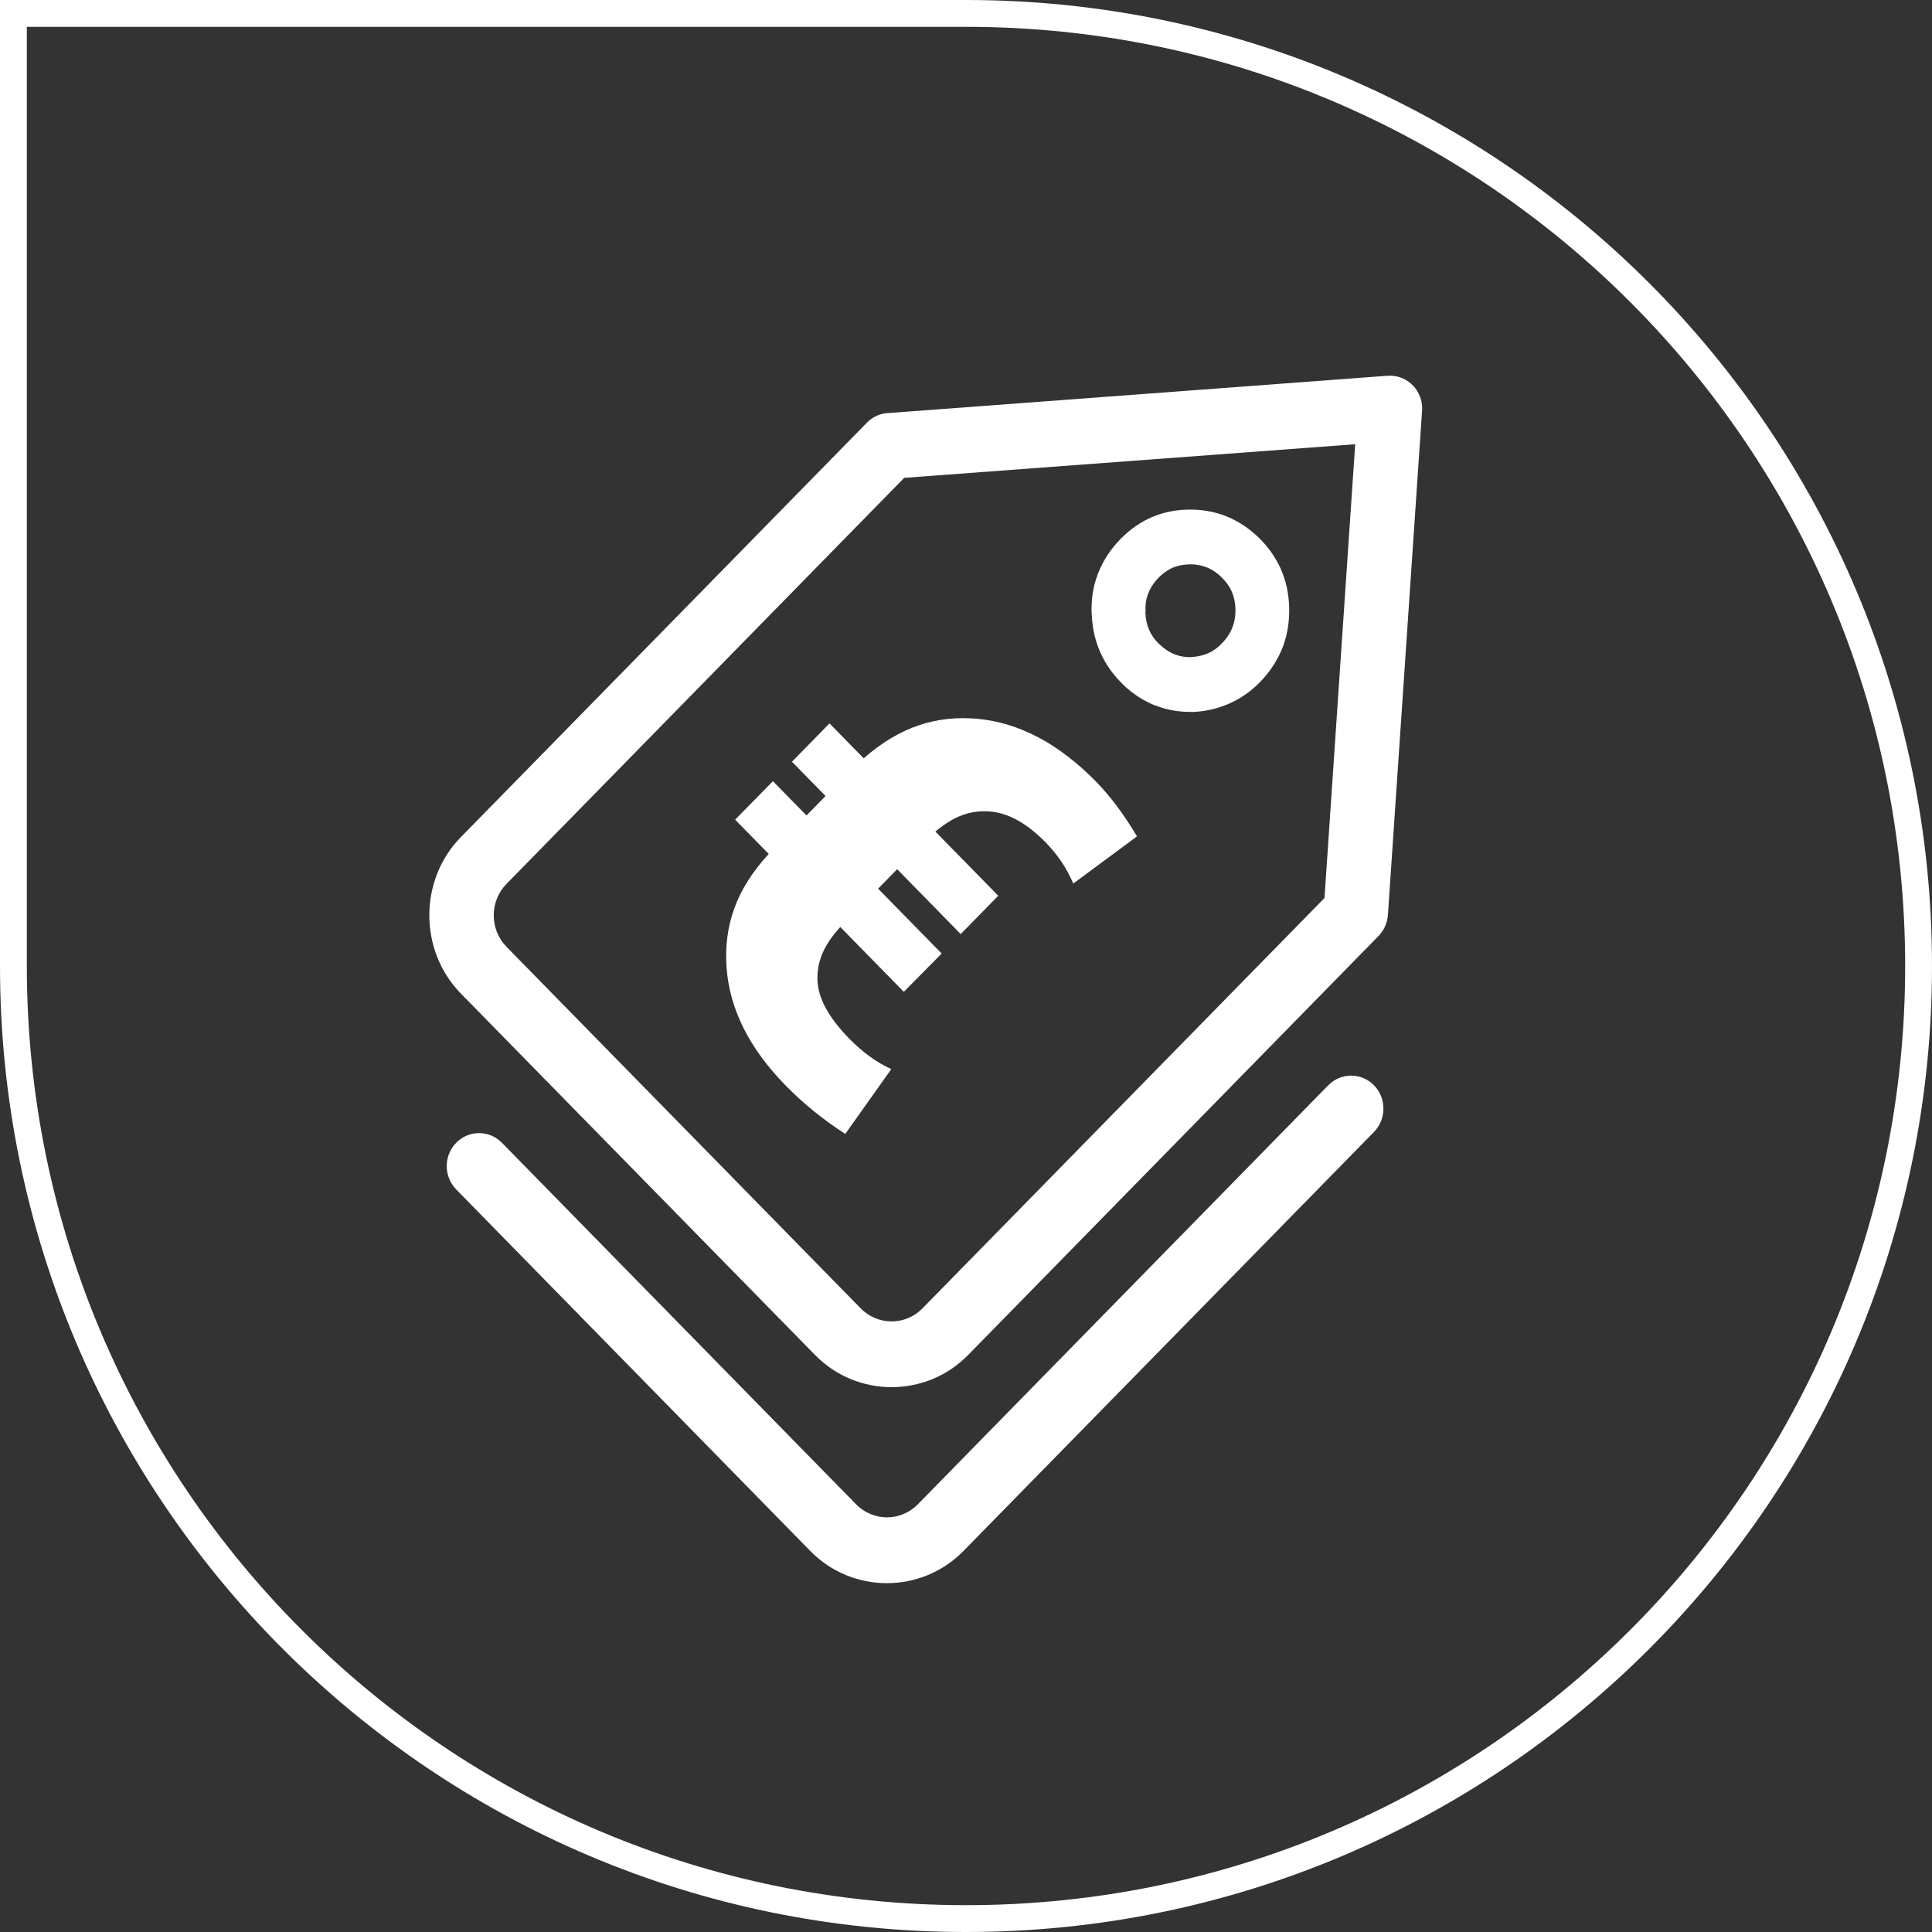
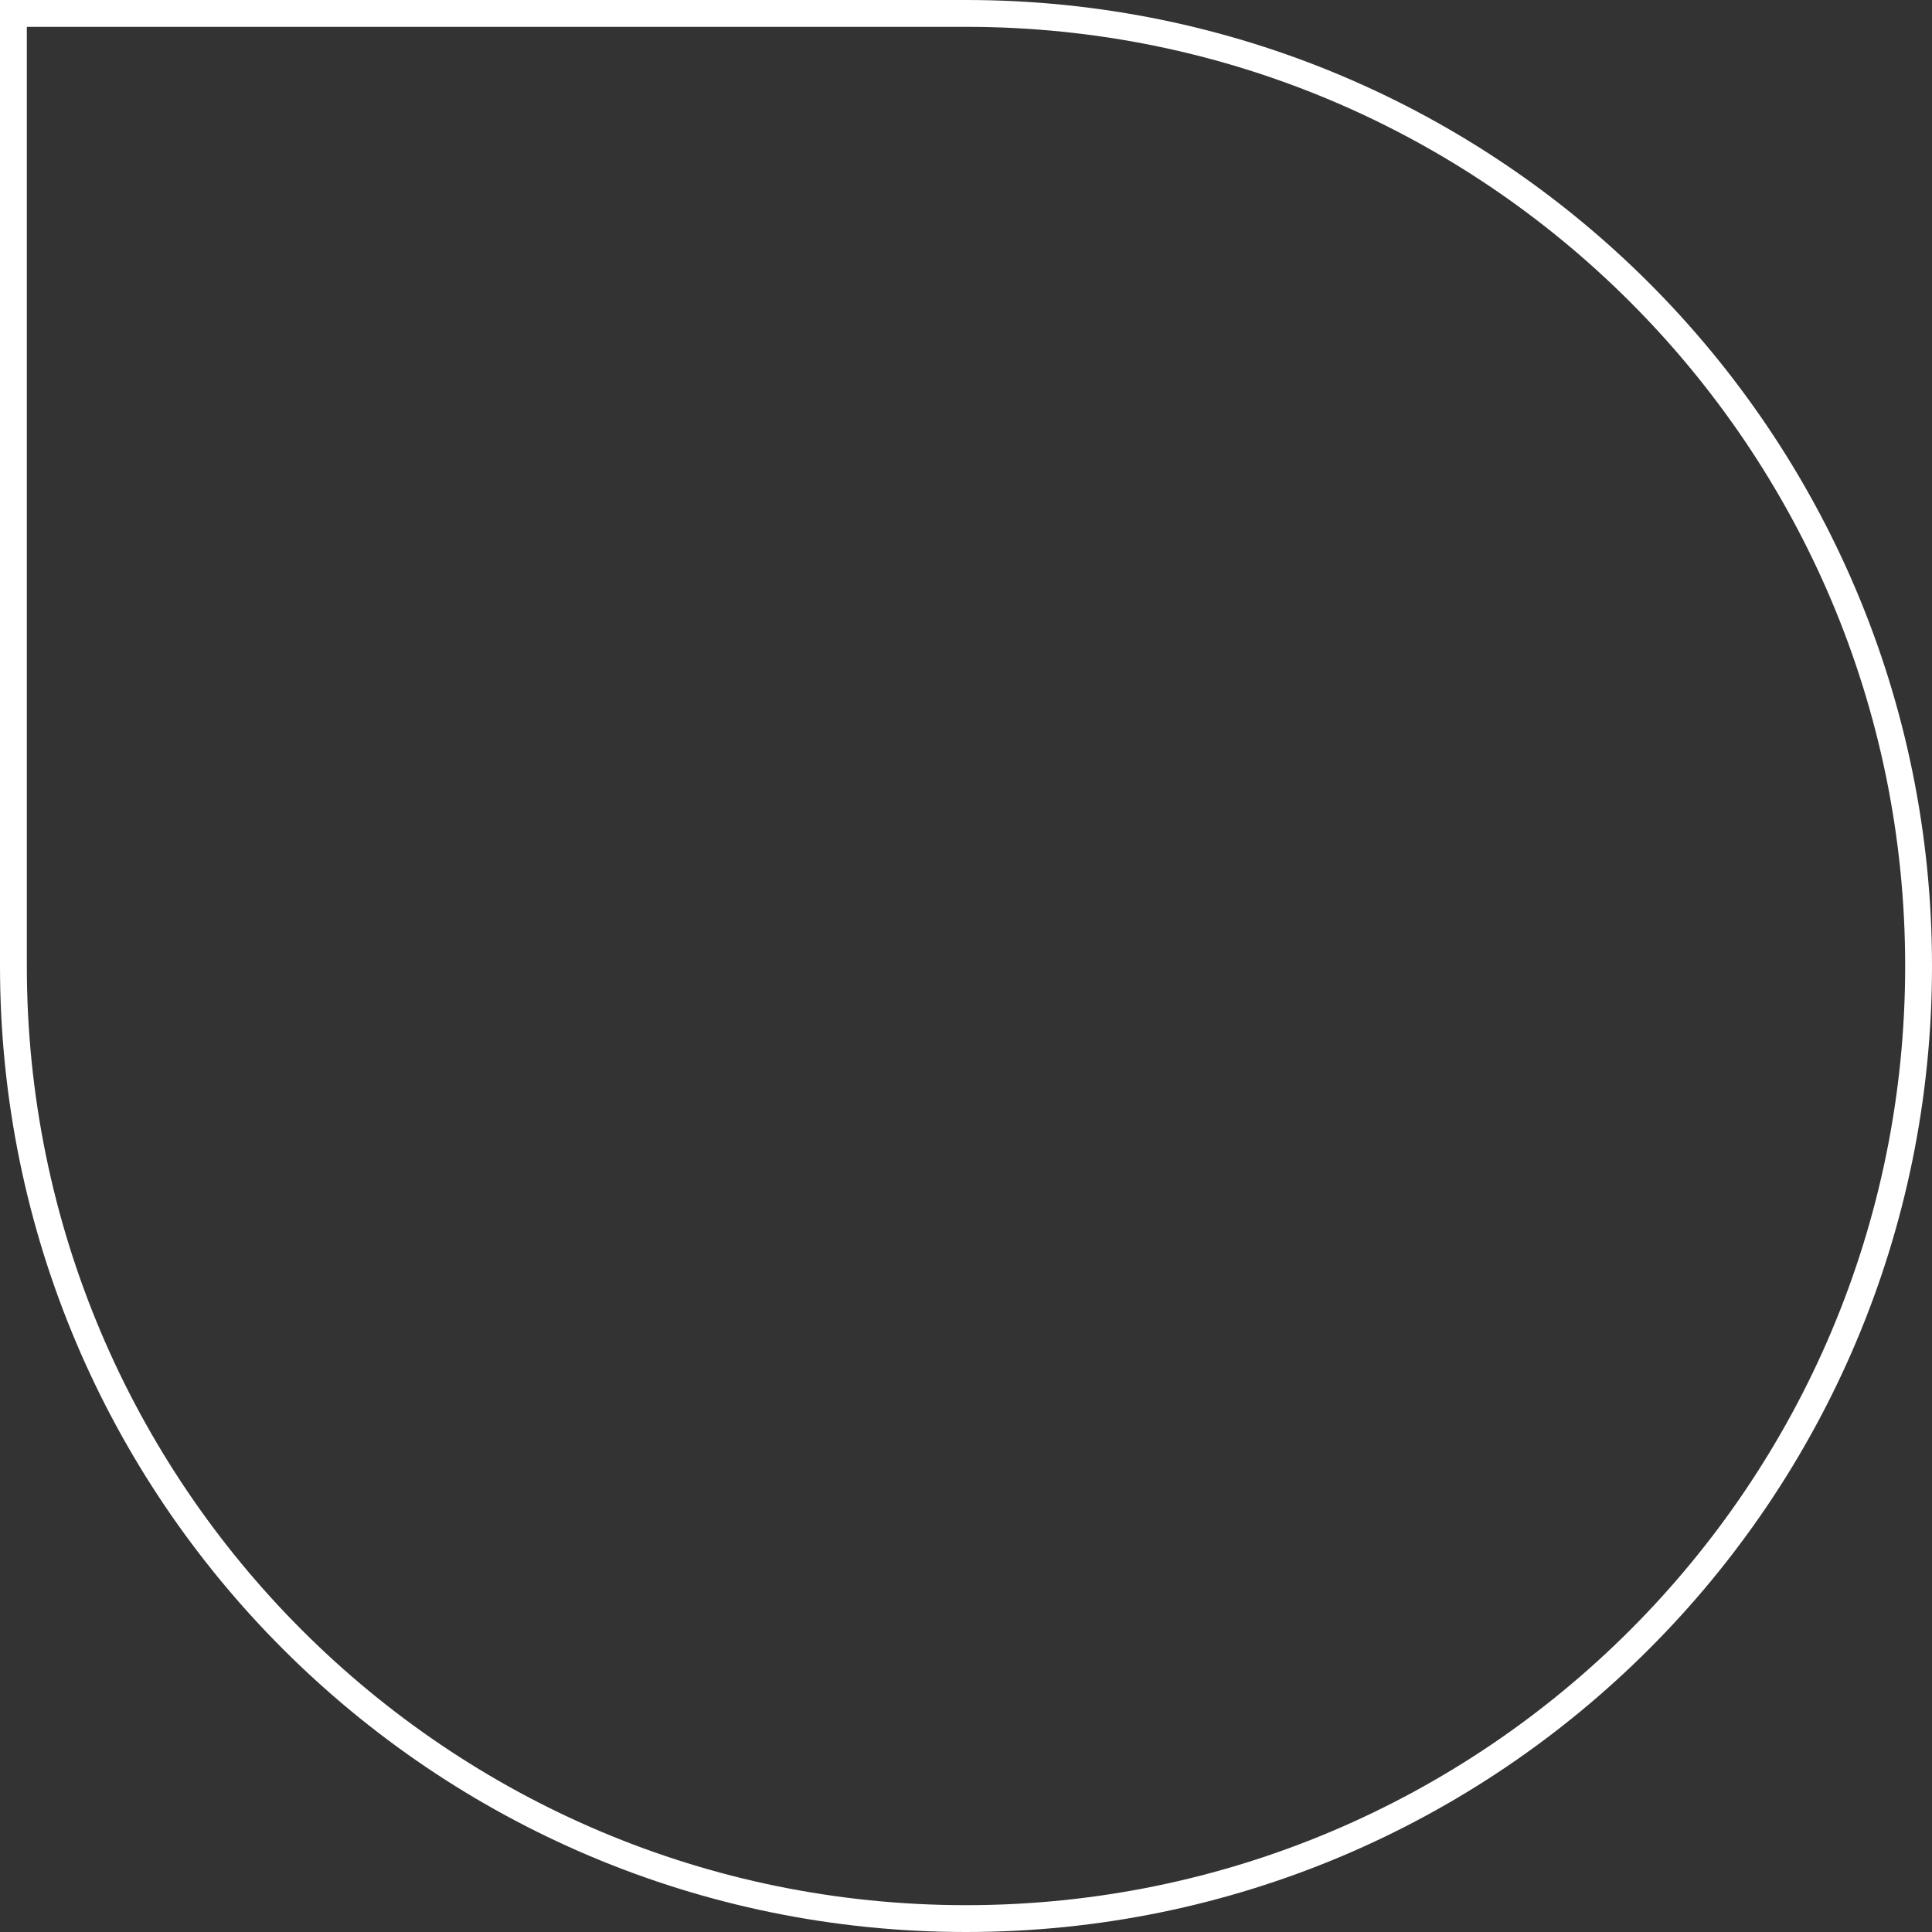
<svg xmlns="http://www.w3.org/2000/svg" width="72px" height="72px" viewBox="0 0 72 72" version="1.1">
  <rect x="0" y="0" width="72" height="72" fill="#333333" stroke="none" />
  <title>Group 9</title>
  <g id="Ontwerp" stroke="none" stroke-width="1" fill="none" fill-rule="evenodd">
    <g id="HOME" transform="translate(-1008, -2696)">
      <g id="usp's" transform="translate(237, 2602)">
        <g id="Group-9" transform="translate(771, 94)">
          <path d="M36,0.5 C45.803,0.5 54.678,4.473 61.102,10.898 C67.527,17.322 71.5,26.197 71.5,36 C71.5,45.803 67.527,54.678 61.102,61.102 C54.678,67.527 45.803,71.5 36,71.5 L0.5,71.5 L0.5,36 C0.5,26.197 4.473,17.322 10.898,10.898 C17.322,4.473 26.197,0.5 36,0.5 Z" id="Rectangle-Copy-23" stroke="#FFFFFF" transform="translate(36, 36) scale(1, -1) translate(-36, -36)" />
          <g id="euro-price-tag-icon" transform="translate(16, 14)" fill="#FFFFFF" fill-rule="nonzero">
-             <path d="M20.079,36.497 C19.297,37.295 18.264,37.695 17.227,37.695 C16.19,37.695 15.157,37.295 14.375,36.497 L1.173,23.025 C0.391,22.223 0,21.169 0,20.11 C0,19.052 0.391,17.997 1.173,17.199 L16.309,1.75 C16.538,1.515 16.832,1.398 17.134,1.391 L35.713,0.003 C36.377,-0.045 36.951,0.464 36.998,1.142 C37.001,1.211 37.001,1.277 36.994,1.343 L35.724,20.092 C35.703,20.4 35.573,20.674 35.376,20.879 L35.376,20.879 L20.079,36.497 L20.079,36.497 Z M17.683,22.963 L15.315,20.546 C14.673,21.253 14.447,21.853 14.465,22.52 C14.483,23.19 14.877,23.919 15.652,24.71 C16.154,25.222 16.675,25.599 17.216,25.841 L15.501,28.258 C14.676,27.727 13.934,27.123 13.281,26.456 C11.914,25.061 11.182,23.589 11.075,22.036 C10.974,20.484 11.437,19.136 12.649,17.825 L11.397,16.547 L12.804,15.112 L14.056,16.39 L14.766,15.665 L13.514,14.387 L14.913,12.959 L16.187,14.259 C17.539,13.08 18.899,12.647 20.449,12.79 C21.995,12.94 23.462,13.717 24.847,15.13 C25.381,15.676 25.891,16.357 26.372,17.17 L23.997,18.928 C23.76,18.364 23.419,17.855 22.967,17.393 C22.267,16.679 21.575,16.295 20.893,16.243 C20.208,16.188 19.588,16.379 18.859,16.99 L21.202,19.382 L19.803,20.81 L17.435,18.393 L16.725,19.118 L19.093,21.535 L17.683,22.963 L17.683,22.963 L17.683,22.963 Z M33.5,26.445 C33.97,25.966 34.734,25.966 35.204,26.445 C35.674,26.925 35.674,27.705 35.204,28.185 L19.903,43.803 C19.121,44.601 18.084,45 17.051,45 C16.014,45 14.981,44.601 14.199,43.803 L1.001,30.327 C0.531,29.847 0.531,29.067 1.001,28.588 C1.471,28.108 2.235,28.108 2.705,28.588 L15.903,42.06 C16.223,42.385 16.639,42.547 17.055,42.547 C17.471,42.547 17.887,42.385 18.206,42.06 L33.5,26.445 L33.5,26.445 Z M32.043,8.616 C32.058,9.132 31.986,9.612 31.825,10.059 C31.659,10.509 31.408,10.923 31.068,11.3 L31.064,11.304 C30.727,11.677 30.346,11.966 29.916,12.171 C29.482,12.38 29.016,12.501 28.513,12.53 C28.47,12.534 28.427,12.534 28.384,12.53 C27.921,12.534 27.484,12.457 27.075,12.296 L27.071,12.296 L27.071,12.3 C26.63,12.127 26.224,11.868 25.855,11.516 C25.833,11.494 25.812,11.472 25.794,11.45 C25.457,11.113 25.195,10.732 25.008,10.319 C24.815,9.883 24.707,9.418 24.689,8.923 L24.685,8.923 C24.657,8.411 24.721,7.924 24.886,7.466 C25.048,7.012 25.299,6.591 25.647,6.206 L25.65,6.203 L25.65,6.203 C25.995,5.822 26.382,5.529 26.813,5.324 C27.243,5.122 27.71,5.009 28.216,4.994 C28.729,4.976 29.206,5.053 29.65,5.221 C30.099,5.393 30.511,5.657 30.885,6.012 C31.247,6.36 31.53,6.756 31.728,7.195 C31.925,7.634 32.025,8.11 32.043,8.616 L32.043,8.616 L32.043,8.616 Z M29.941,9.348 C30.016,9.143 30.049,8.923 30.042,8.689 C30.034,8.451 29.988,8.235 29.902,8.041 C29.816,7.847 29.683,7.664 29.507,7.495 C29.335,7.33 29.148,7.21 28.951,7.136 C28.746,7.059 28.524,7.023 28.287,7.034 C28.054,7.041 27.846,7.089 27.652,7.18 C27.462,7.272 27.283,7.407 27.121,7.587 L27.121,7.587 C26.96,7.766 26.845,7.957 26.773,8.162 C26.705,8.356 26.676,8.572 26.691,8.803 L26.687,8.803 L26.687,8.828 C26.694,9.07 26.741,9.286 26.827,9.48 C26.906,9.659 27.024,9.832 27.182,9.989 C27.197,10 27.207,10.011 27.222,10.022 C27.398,10.19 27.584,10.311 27.785,10.388 L27.785,10.388 C27.961,10.458 28.151,10.491 28.352,10.491 C28.366,10.491 28.381,10.487 28.395,10.487 C28.65,10.472 28.872,10.417 29.062,10.326 C29.256,10.234 29.432,10.099 29.59,9.919 L29.597,9.912 C29.751,9.74 29.869,9.55 29.941,9.348 L29.941,9.348 L29.941,9.348 Z M17.227,35.245 C17.643,35.245 18.059,35.084 18.379,34.758 L33.36,19.466 L34.504,2.555 L17.697,3.808 L2.877,18.939 C2.558,19.264 2.4,19.689 2.4,20.11 C2.4,20.535 2.558,20.96 2.877,21.286 L16.075,34.758 C16.395,35.084 16.811,35.245 17.227,35.245 L17.227,35.245 Z" id="Shape" />
-           </g>
+             </g>
        </g>
      </g>
    </g>
  </g>
</svg>